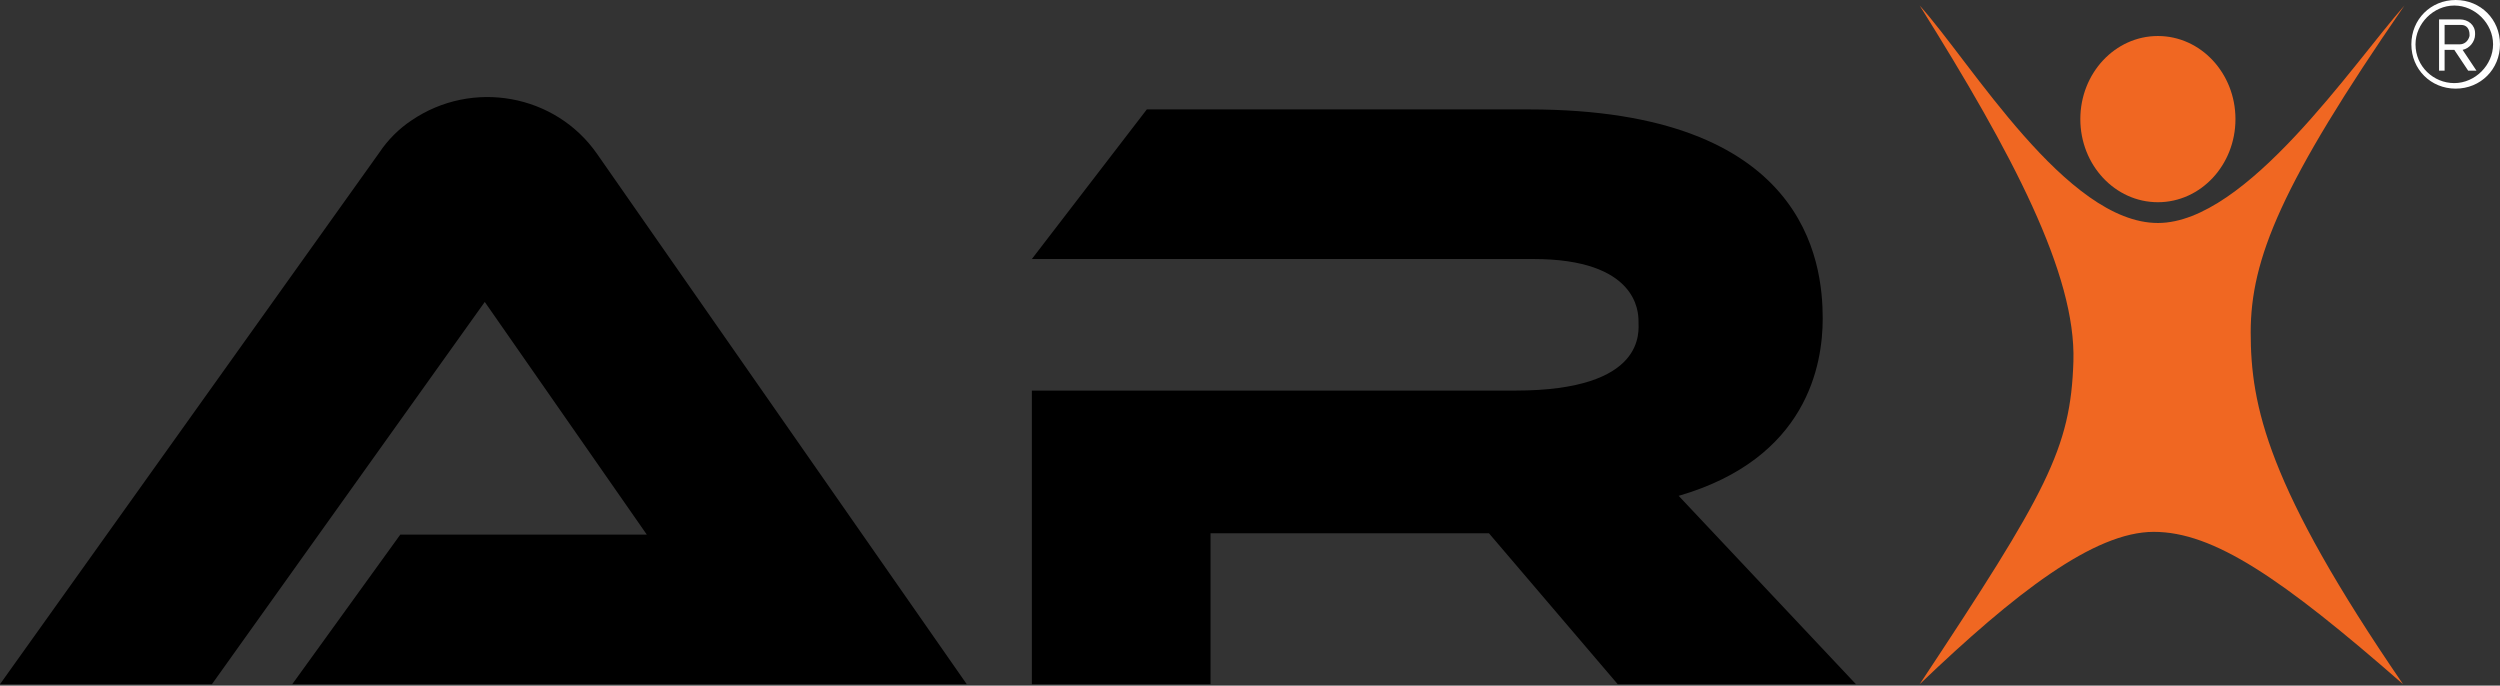
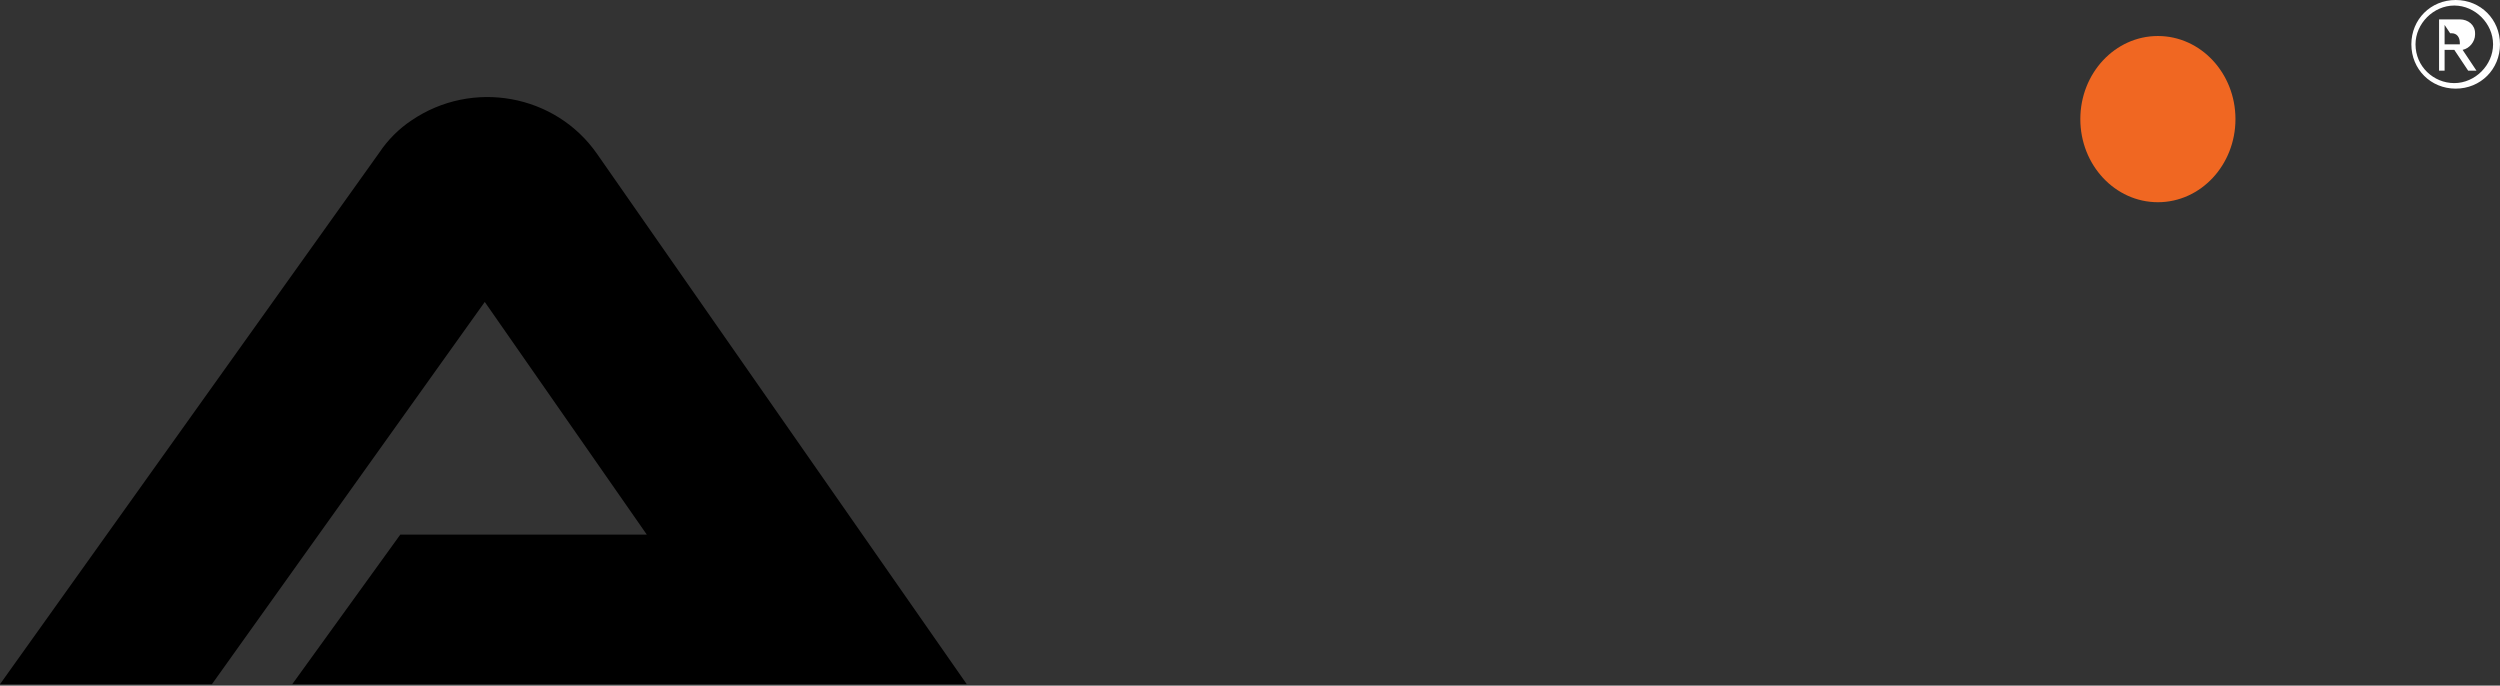
<svg xmlns="http://www.w3.org/2000/svg" version="1.1" id="Layer_1" x="0px" y="0px" viewBox="0 0 180.5 49.5" style="enable-background:new 0 0 180.5 49.5;" xml:space="preserve">
  <rect x="0" y="0" width="180.5" height="49.5" fill="#333333" stroke="none" />
  <style type="text/css">
	.st0{fill:#F06722;}
	.st1{fill:#FFFFFF;}
</style>
  <g id="Layer_2_00000027570680879665500500000012225143348978463387_">
    <g id="Layer_1-2">
      <path d="M69.8,49.4L43.1,11.1c-3-4.3-9-5.4-13.4-2.4c-0.9,0.6-1.7,1.4-2.3,2.3L0,49.4h15.3L35,21.8l11.7,16.8H28.9l-7.8,10.8H69.8    z" />
-       <path d="M74.5,49.4h12.9V38.5h20.1l9.3,10.9H134l-12.8-13.6c9.3-2.7,10.4-9.5,10.4-12.8c0-4.1-1.2-15.1-21.2-15.1H82.8l-8.3,10.8    h36.2c7.5,0,7.6,3.8,7.6,4.5s0.6,5-8.9,5H74.5V49.4z" />
      <ellipse class="st0" cx="155.8" cy="8.6" rx="5.6" ry="6" />
-       <path class="st0" d="M149.7,26.1c0.2-6.3-4.4-15-11.1-25.7c3.7,4.1,10.6,15.7,17.2,15.7c6.4,0,14.1-11.5,17.8-15.7    c-8.9,12.9-11.1,18.3-11.1,23.6s1.2,11.1,11,25.4c-8.8-7.7-13.7-11-18-11s-10,4.4-16.9,11C147.8,35.5,149.5,32.4,149.7,26.1z" />
-       <path class="st1" d="M174.1,3.2c0-1.8,1.4-3.2,3.2-3.2s3.2,1.4,3.2,3.2s-1.4,3.2-3.2,3.2C175.5,6.4,174.1,5,174.1,3.2    C174,3.2,174,3.2,174.1,3.2z M174.4,3.2c0,1.6,1.3,2.8,2.8,2.8s2.8-1.3,2.8-2.8s-1.3-2.8-2.8-2.8c0,0,0,0,0,0    C175.7,0.4,174.4,1.7,174.4,3.2z M177.2,3.6h-0.7v1.5h-0.4V1.4h1.5c0.6,0,1.1,0.4,1.1,1c0,0,0,0.1,0,0.1c0,0.5-0.4,1-0.9,1.1    l1,1.5h-0.6L177.2,3.6z M176.5,1.8v1.4h1.1c0.3,0,0.6-0.2,0.7-0.6c0,0,0-0.1,0-0.1c0-0.4-0.2-0.7-0.6-0.7c0,0-0.1,0-0.1,0    L176.5,1.8z" />
+       <path class="st1" d="M174.1,3.2c0-1.8,1.4-3.2,3.2-3.2s3.2,1.4,3.2,3.2s-1.4,3.2-3.2,3.2C175.5,6.4,174.1,5,174.1,3.2    C174,3.2,174,3.2,174.1,3.2z M174.4,3.2c0,1.6,1.3,2.8,2.8,2.8s2.8-1.3,2.8-2.8s-1.3-2.8-2.8-2.8c0,0,0,0,0,0    C175.7,0.4,174.4,1.7,174.4,3.2z M177.2,3.6h-0.7v1.5h-0.4V1.4h1.5c0.6,0,1.1,0.4,1.1,1c0,0,0,0.1,0,0.1c0,0.5-0.4,1-0.9,1.1    l1,1.5h-0.6L177.2,3.6z M176.5,1.8v1.4h1.1c0,0,0-0.1,0-0.1c0-0.4-0.2-0.7-0.6-0.7c0,0-0.1,0-0.1,0    L176.5,1.8z" />
    </g>
  </g>
</svg>